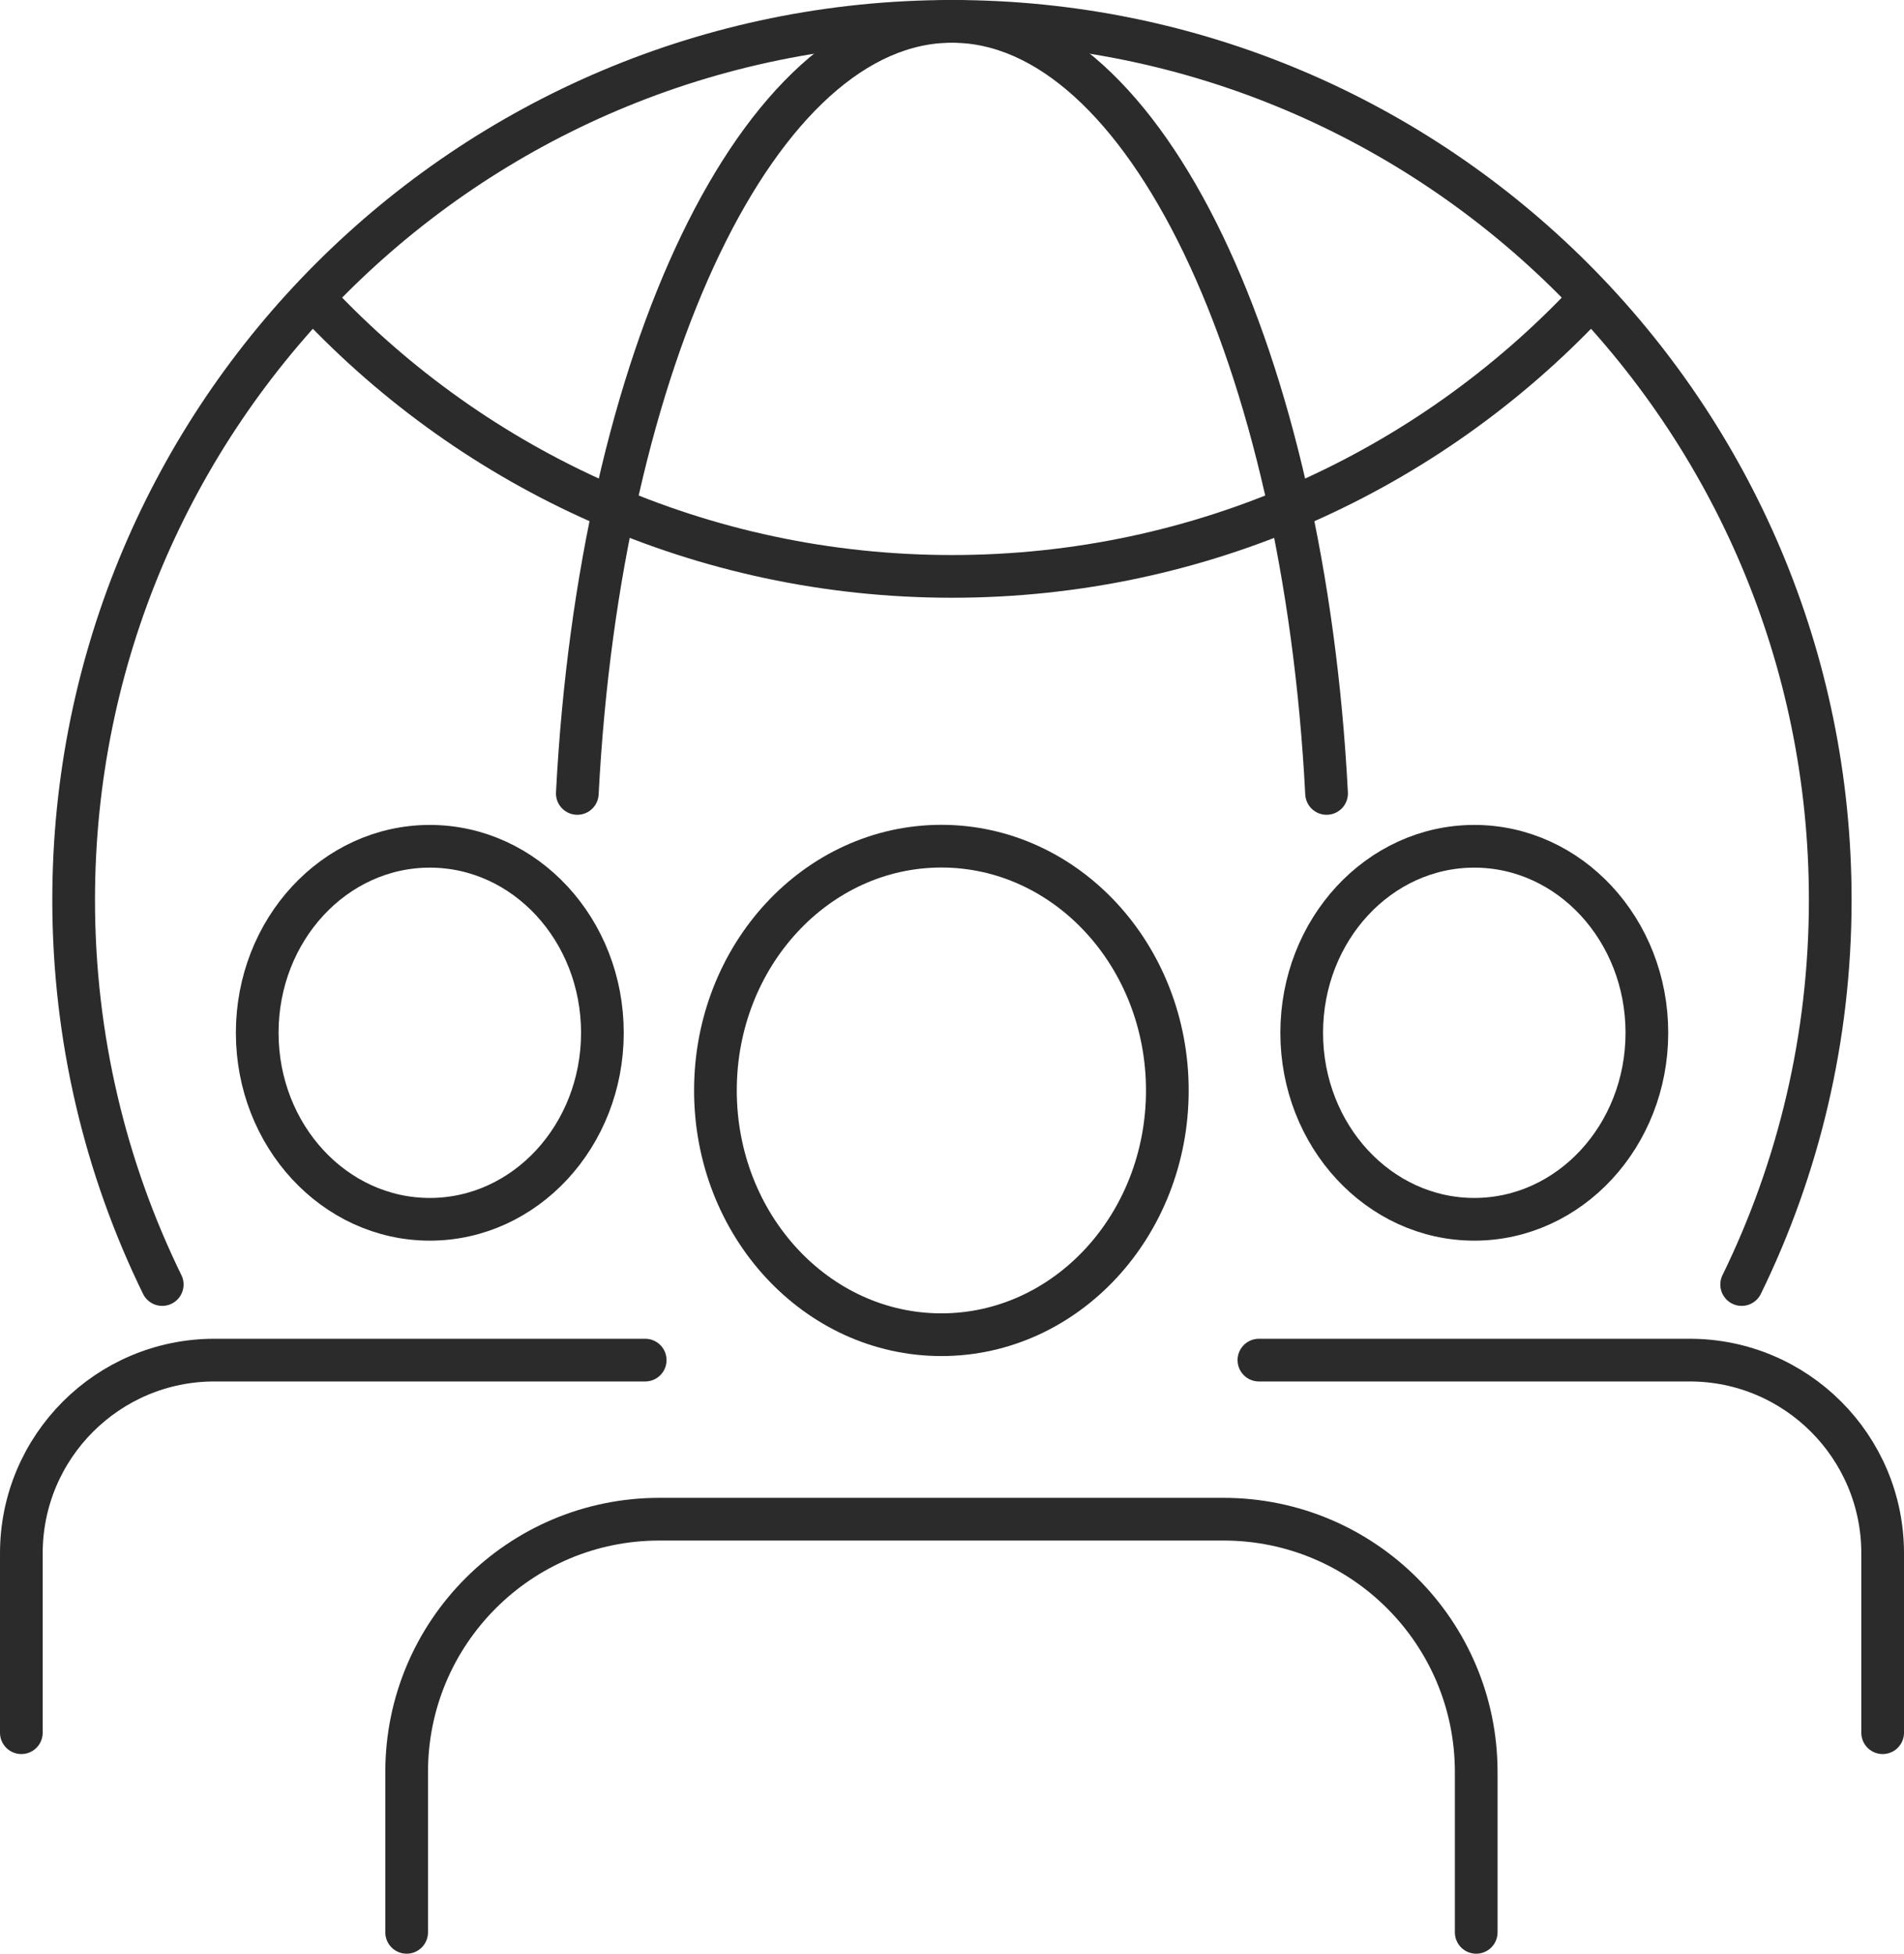
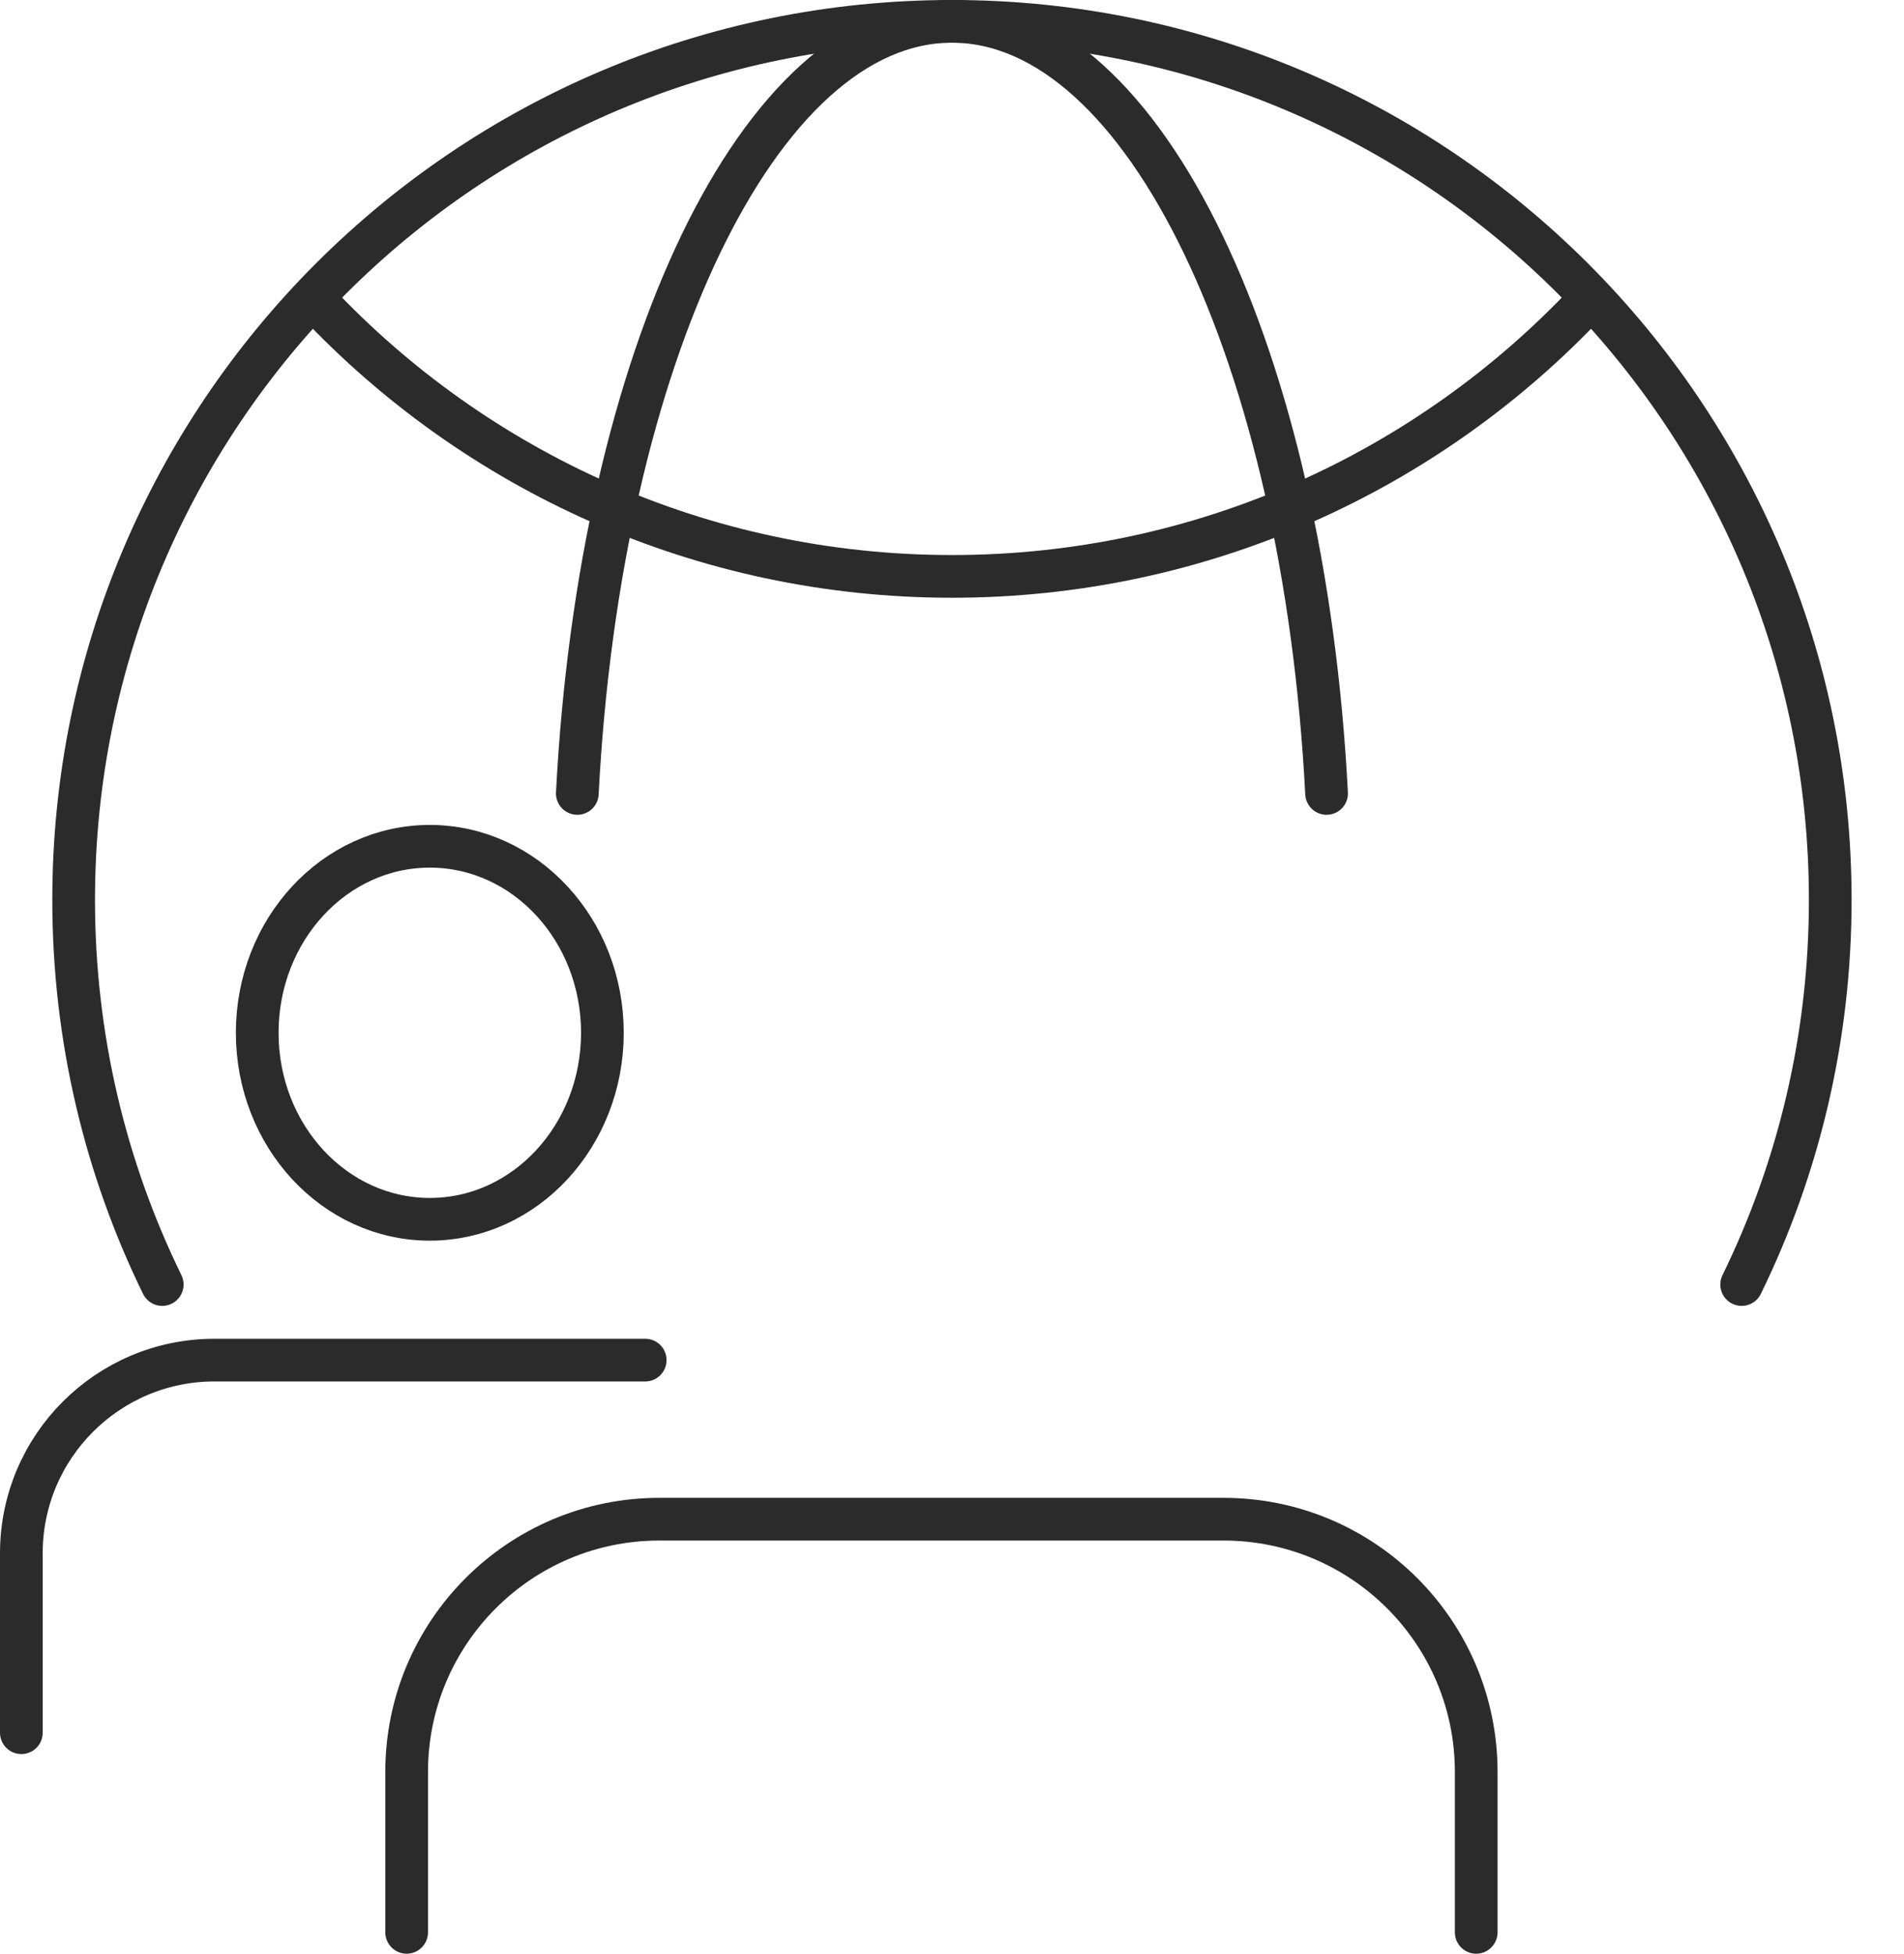
<svg xmlns="http://www.w3.org/2000/svg" id="a" data-name="Réteg 1" viewBox="0 0 178.39 183">
  <g>
    <path d="M15.2,120.32c-5.32-10.88-8.3-23.11-8.3-36.03C6.9,38.84,43.74,2,89.19,2s82.29,36.84,82.29,82.29c0,12.92-2.98,25.15-8.3,36.03" style="fill: none; stroke: #2b2b2b; stroke-linecap: round; stroke-linejoin: round; stroke-width: 4px;" />
    <path d="M29.65,28.26c14.92,15.84,36.07,25.73,59.54,25.73s44.63-9.89,59.54-25.73" style="fill: none; stroke: #2b2b2b; stroke-linecap: round; stroke-linejoin: round; stroke-width: 4px;" />
    <path d="M54.09,74.32C56.2,33.57,71.11,2,89.19,2s32.99,31.57,35.1,72.32" style="fill: none; stroke: #2b2b2b; stroke-linecap: round; stroke-linejoin: round; stroke-width: 4px;" />
  </g>
  <g>
    <g>
-       <ellipse cx="88.2" cy="102.14" rx="21.17" ry="22.88" style="fill: none; stroke: #2b2b2b; stroke-linecap: round; stroke-linejoin: round; stroke-width: 4px;" />
      <path d="M138.31,181v-15.02c0-13.08-10.6-23.68-23.68-23.68h-52.85c-13.08,0-23.68,10.6-23.68,23.68v15.02" style="fill: none; stroke: #2b2b2b; stroke-linecap: round; stroke-linejoin: round; stroke-width: 4px;" />
    </g>
    <g>
      <g>
-         <path d="M121.96,96.74c0,9.65,7.24,17.47,16.17,17.47s16.17-7.82,16.17-17.47-7.24-17.47-16.17-17.47-16.17,7.82-16.17,17.47Z" style="fill: none; stroke: #2b2b2b; stroke-linecap: round; stroke-linejoin: round; stroke-width: 4px;" />
-         <path d="M117.95,127.4h40.36c9.98,0,18.08,8.11,18.08,18.09v16.81" style="fill: none; stroke: #2b2b2b; stroke-linecap: round; stroke-linejoin: round; stroke-width: 4px;" />
-       </g>
+         </g>
      <g>
        <path d="M24.1,96.74c0,9.65,7.24,17.47,16.17,17.47s16.17-7.82,16.17-17.47-7.24-17.47-16.17-17.47-16.17,7.82-16.17,17.47Z" style="fill: none; stroke: #2b2b2b; stroke-linecap: round; stroke-linejoin: round; stroke-width: 4px;" />
        <path d="M60.45,127.4H20.09c-9.99,0-18.09,8.11-18.09,18.09v16.81" style="fill: none; stroke: #2b2b2b; stroke-linecap: round; stroke-linejoin: round; stroke-width: 4px;" />
      </g>
    </g>
  </g>
</svg>